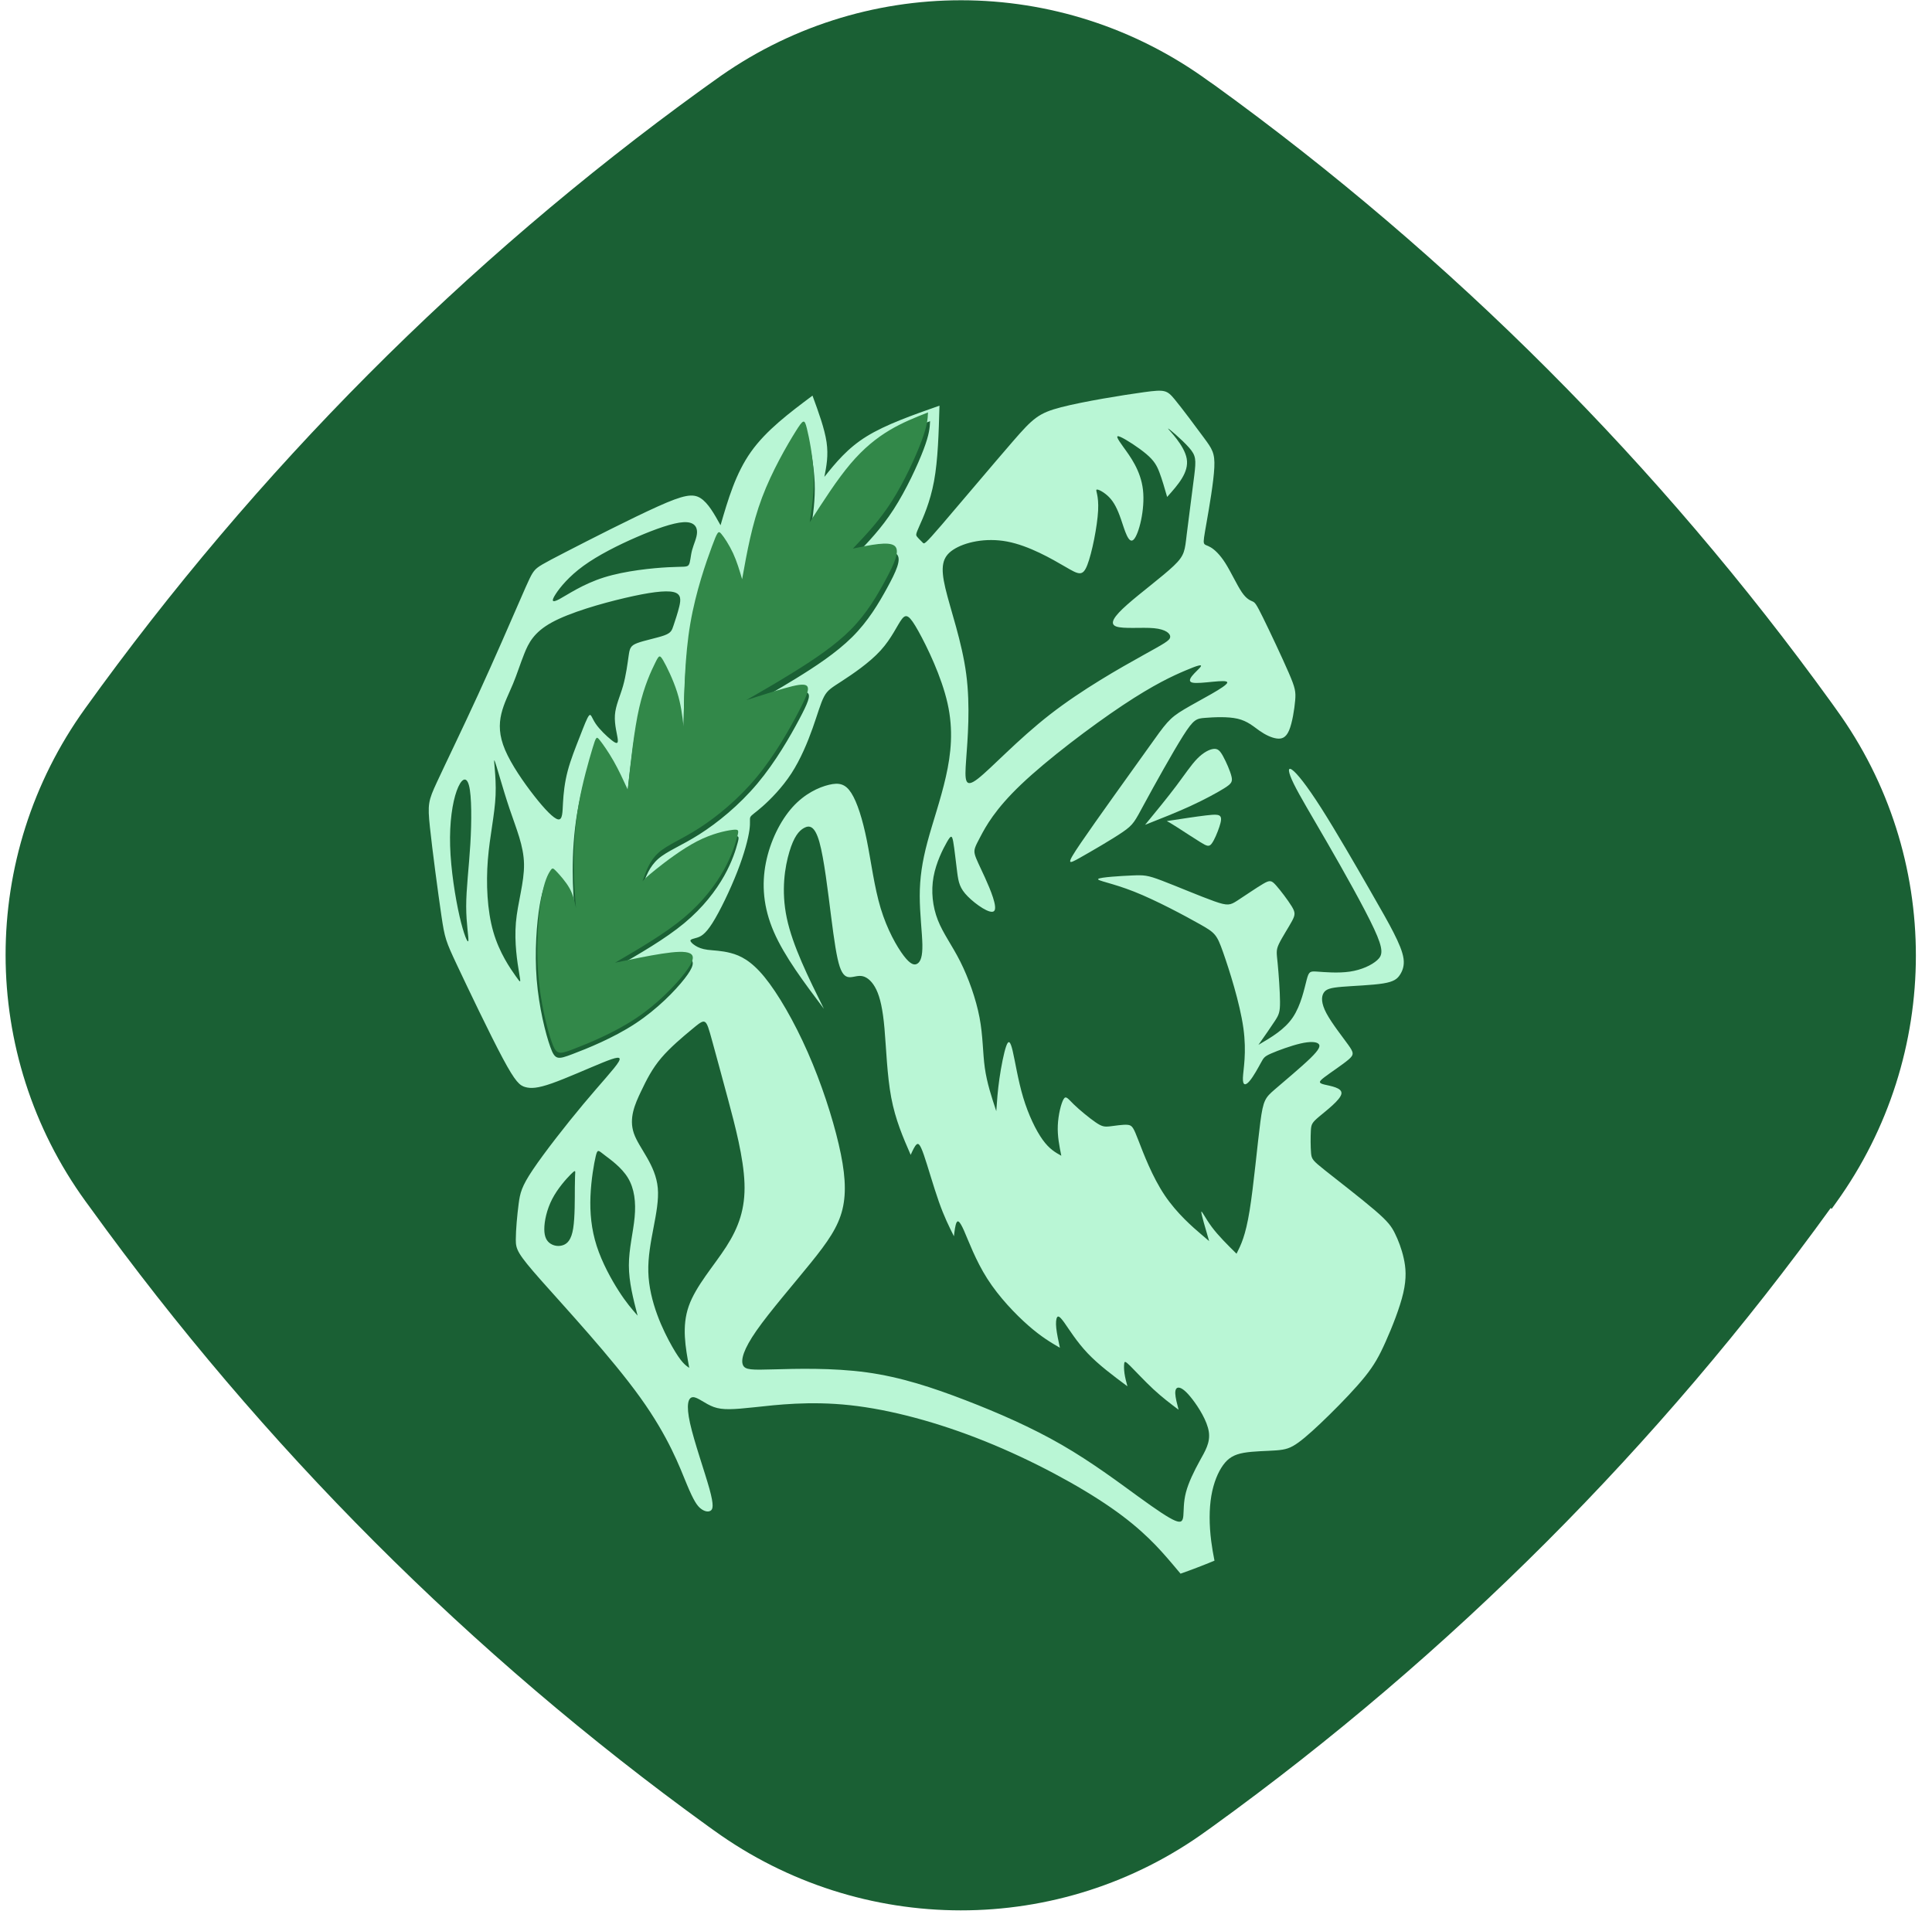
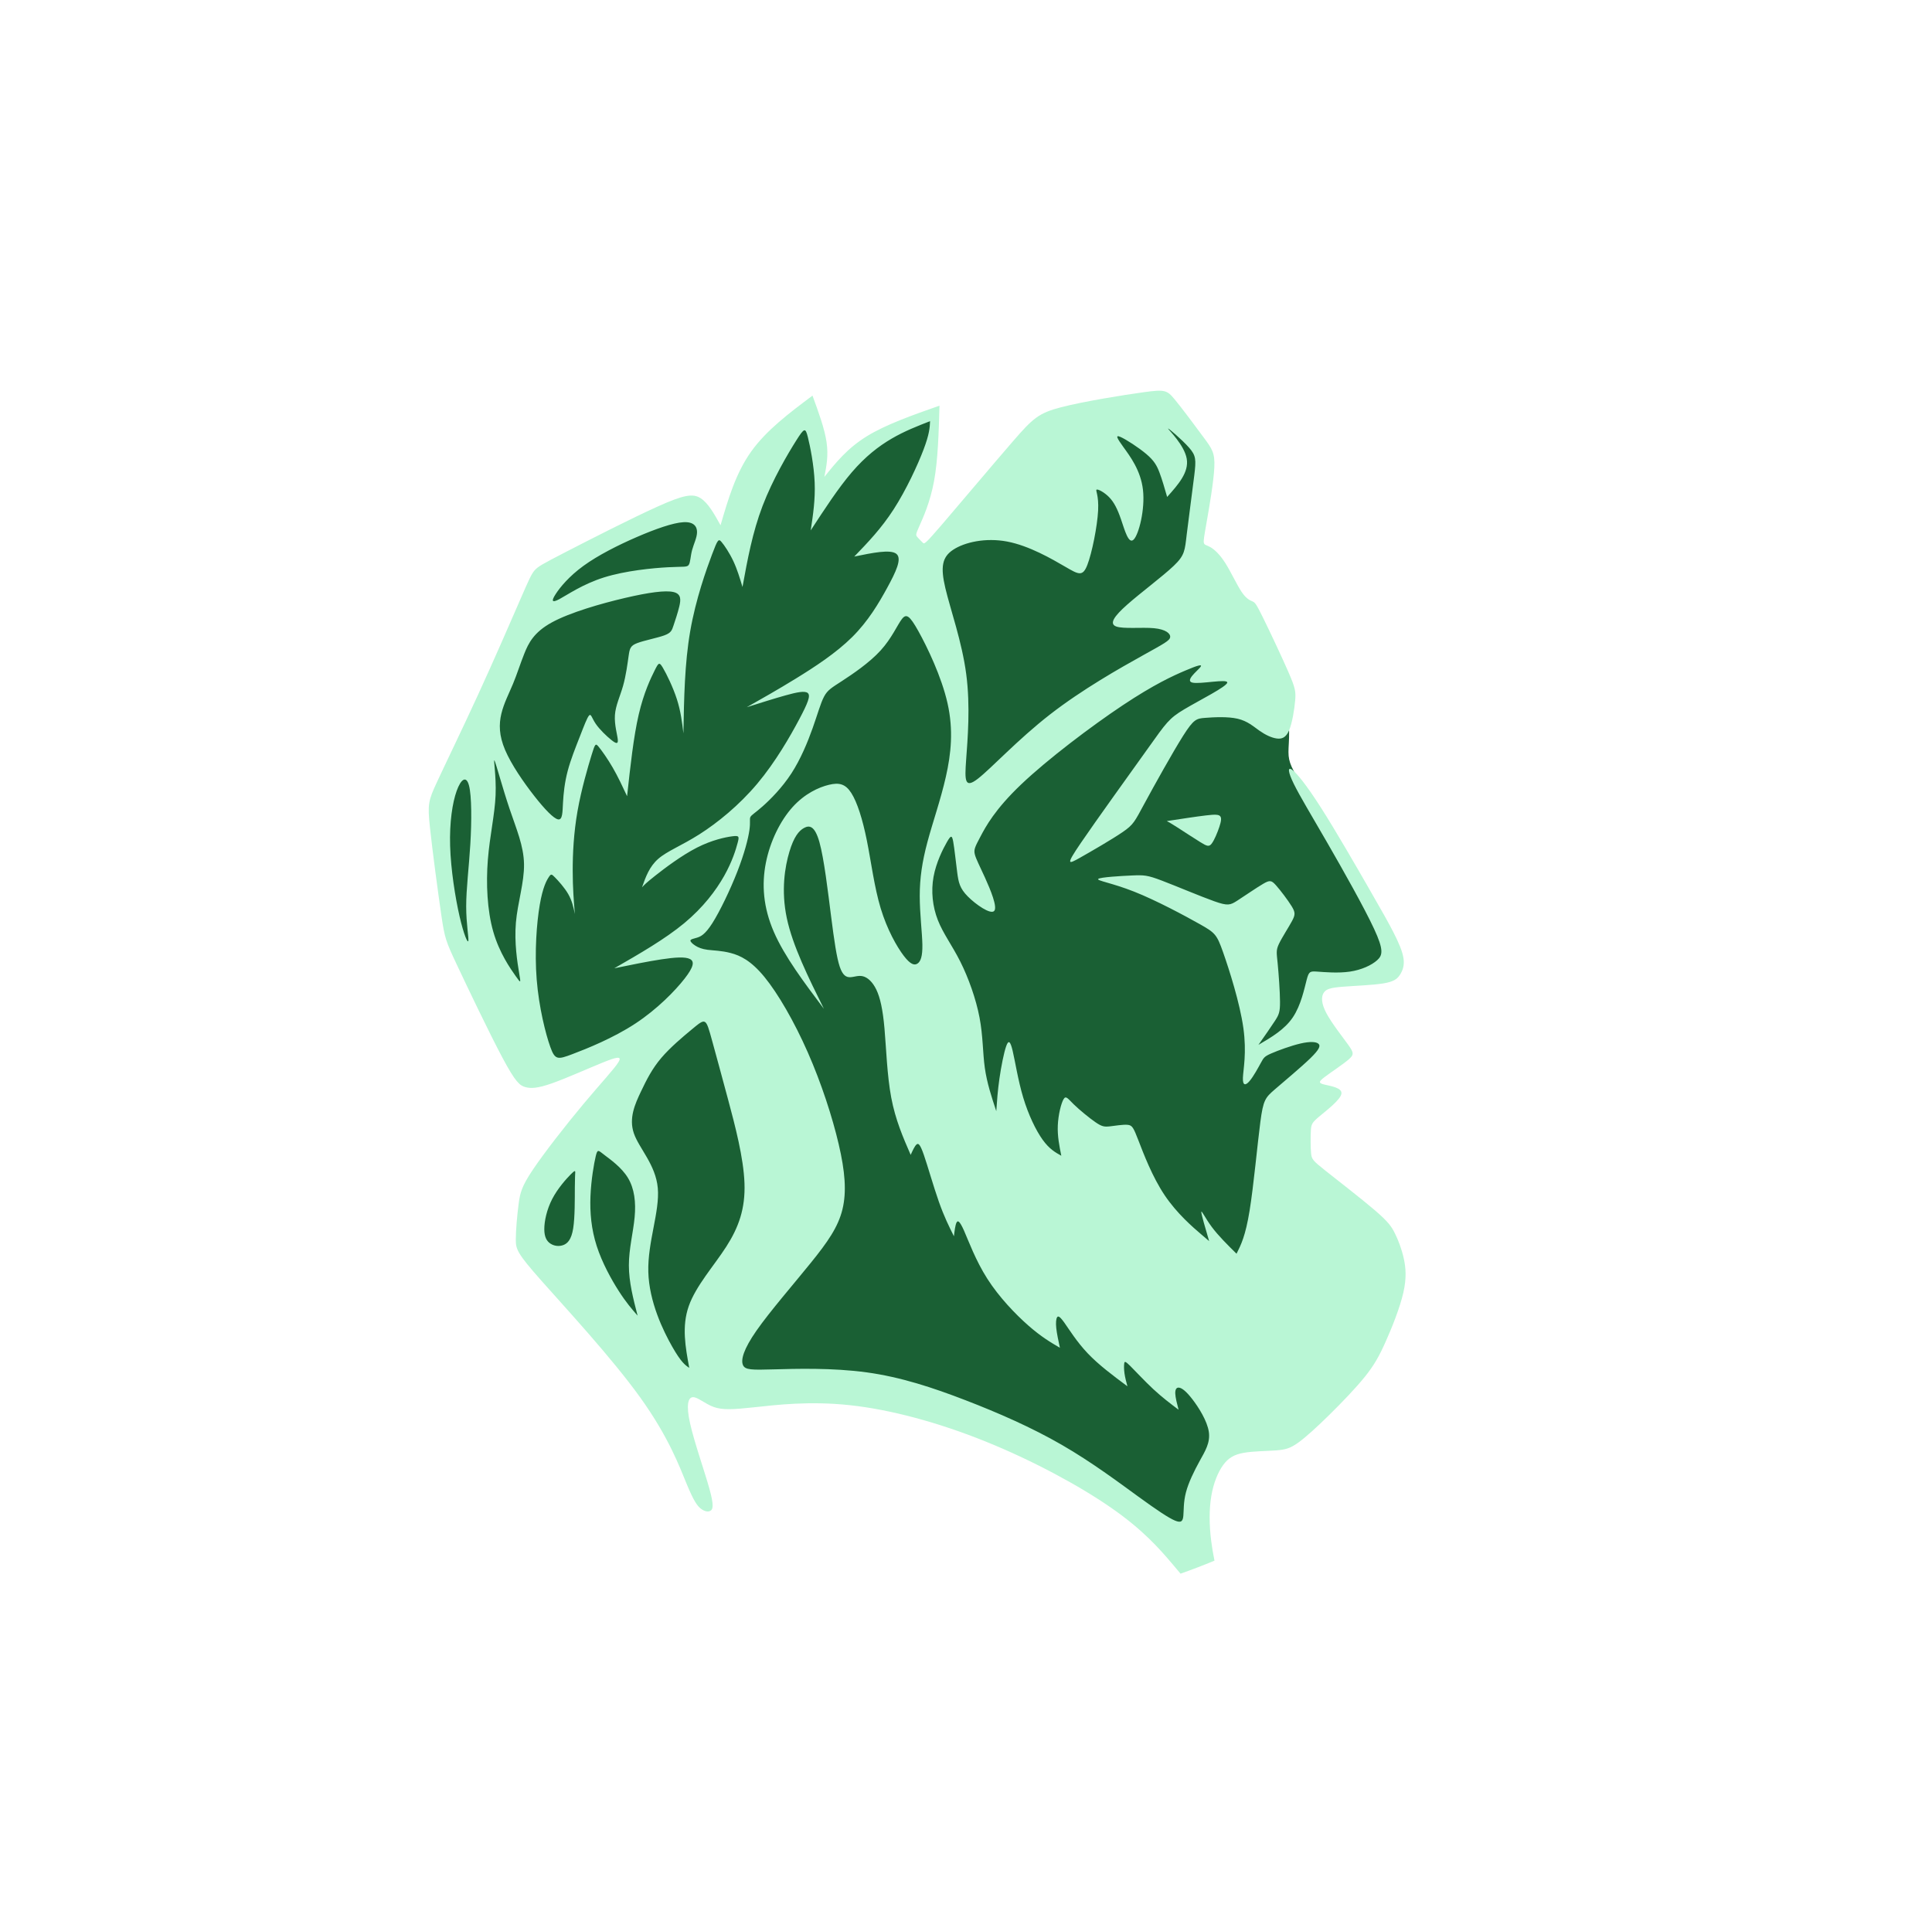
<svg xmlns="http://www.w3.org/2000/svg" width="178" height="177" viewBox="0 0 178 177" fill="none">
-   <path d="M168.754 111.389L169.175 110.799C178.943 97.225 178.983 78.886 169.169 65.353L168.748 64.762C160.83 53.8 152.069 43.513 142.593 34.026C133.116 24.539 122.797 15.727 111.889 7.842L111.342 7.462C97.738 -2.446 79.377 -2.449 65.818 7.415L64.639 8.258C42.742 24.107 23.583 43.37 7.835 65.291C-1.933 78.865 -1.931 97.161 7.883 110.695L8.346 111.328C16.265 122.29 25.025 132.577 34.502 142.064C43.978 151.551 54.297 160.363 65.205 168.248L65.795 168.67C79.356 178.452 97.676 178.497 111.193 168.675L111.782 168.254C133.637 152.447 152.838 133.225 168.67 111.305L168.754 111.389Z" fill="#1A6034" />
-   <path d="M88.5 148C121.637 148 148.5 121.137 148.5 88C148.5 54.863 121.637 28 88.5 28C55.363 28 28.5 54.863 28.5 88C28.5 121.137 55.363 148 88.5 148Z" fill="#1A6034" />
  <path fill-rule="evenodd" clip-rule="evenodd" d="M73.718 38.728C72.996 39.335 71.632 40.57 70.495 42.318C69.359 44.065 68.449 46.325 67.851 47.516C67.252 48.706 66.964 48.826 66.585 48.909C66.206 48.992 65.737 49.037 65.032 48.518C64.328 47.998 63.39 46.914 61.609 47.103C59.829 47.291 57.206 48.752 55.008 50.258C52.809 51.764 51.036 53.316 49.528 55.282C48.02 57.248 46.777 59.629 45.451 62.382C44.125 65.136 42.716 68.262 41.772 70.496C40.829 72.729 40.351 74.07 40.541 76.903C40.73 79.736 41.587 84.06 42.773 87.427C43.959 90.794 45.475 93.204 46.687 94.944C47.899 96.684 48.809 97.753 49.824 98.138C50.839 98.522 51.961 98.221 53.749 97.663C55.538 97.106 57.993 96.292 58.872 96.36C59.751 96.428 59.054 97.377 57.713 99.072C56.371 100.767 54.386 103.208 52.696 105.423C51.006 107.637 49.612 109.626 49.013 111.276C48.415 112.925 48.611 114.236 50.445 116.428C52.279 118.621 55.75 121.694 57.94 123.788C60.13 125.882 61.04 126.997 62.373 127.314C63.706 127.631 65.465 127.148 68.602 127.058C71.739 126.968 76.255 127.269 80.908 128.383C85.561 129.498 90.35 131.427 95.143 133.713C99.936 135.999 104.733 138.643 107.15 139.943C109.567 141.242 109.605 141.197 109.814 140.594C110.022 139.992 110.401 138.831 111.011 136.971C111.621 135.11 112.462 132.549 113.805 126.94C115.147 121.33 116.992 112.672 118.439 107.18C119.886 101.689 120.937 99.364 121.546 98.017C122.154 96.67 122.321 96.301 122.112 95.502C121.904 94.704 121.321 93.476 121.09 92.531C120.859 91.585 120.98 90.922 122.234 90.433C123.488 89.943 125.875 89.627 127.194 89.038C128.513 88.448 128.765 87.587 128.253 86.224C127.741 84.86 126.468 82.995 124.849 80.424C123.231 77.853 121.268 74.576 120.139 72.683C119.01 70.791 118.714 70.282 118.71 69.299C118.707 68.316 118.995 66.858 118.343 64.621C117.691 62.384 116.1 59.367 114.478 57.18C112.857 54.994 111.205 53.638 110.553 52.214C109.901 50.79 110.249 49.298 110.487 47.692C110.723 46.086 110.849 44.364 110.813 43.165C110.776 41.966 110.58 41.288 109.929 40.474C109.28 39.66 108.177 38.711 106.584 38.34C104.99 37.969 102.906 38.176 100.705 39.251C98.504 40.327 96.185 42.27 94.198 44.09C92.211 45.909 90.556 47.604 88.922 48.798C87.29 49.992 85.679 50.685 84.665 50.587C83.651 50.489 83.234 49.6 83.291 48.421C83.348 47.243 83.878 45.773 84.471 44.132C85.063 42.491 85.716 40.677 86.02 39.578C86.325 38.478 86.279 38.092 86.135 38.015C85.989 37.937 85.745 38.169 84.934 38.564C84.123 38.958 82.746 39.516 81.628 40.059C80.51 40.602 79.652 41.132 79.016 41.656C78.381 42.181 77.968 42.7 77.445 43.397C76.923 44.094 76.289 44.968 75.956 45.156C75.623 45.345 75.589 44.848 75.413 43.569C75.236 42.29 74.918 40.23 74.719 39.189C74.52 38.147 74.441 38.124 73.719 38.731L73.718 38.728Z" fill="#1A6034" />
  <path fill-rule="evenodd" clip-rule="evenodd" d="M120.725 97.51C119.883 98.328 118.321 99.627 117.447 100.384C116.573 101.14 116.385 101.355 116.119 103.379C115.852 105.402 115.506 109.234 115.127 111.559C114.748 113.884 114.337 114.702 113.925 115.52C113.083 114.688 112.241 113.856 111.641 113.047C111.04 112.239 110.68 111.454 110.68 111.675C110.68 111.897 111.04 113.127 111.4 114.356C111.4 114.356 111.4 114.356 110.661 113.725C109.923 113.094 108.445 111.832 107.302 110.129C106.159 108.426 105.351 106.281 104.892 105.096C104.434 103.912 104.326 103.687 103.898 103.643C103.471 103.599 102.722 103.734 102.234 103.786C101.745 103.837 101.516 103.805 100.946 103.415C100.375 103.024 99.464 102.277 98.921 101.749C98.379 101.221 98.206 100.912 97.986 101.286C97.766 101.66 97.5 102.716 97.458 103.698C97.416 104.679 97.598 105.586 97.781 106.492C97.229 106.184 96.677 105.875 96.057 105.011C95.438 104.147 94.751 102.726 94.271 101.13C93.792 99.534 93.521 97.763 93.3 96.831C93.081 95.899 92.912 95.805 92.702 96.398C92.491 96.992 92.239 98.272 92.08 99.384C91.92 100.496 91.855 101.441 91.79 102.384C91.36 101.088 90.93 99.791 90.733 98.389C90.537 96.987 90.574 95.48 90.247 93.759C89.92 92.038 89.229 90.102 88.472 88.598C87.714 87.093 86.891 86.018 86.405 84.776C85.918 83.534 85.769 82.122 86.008 80.795C86.248 79.468 86.877 78.224 87.242 77.589C87.607 76.954 87.707 76.926 87.823 77.556C87.938 78.187 88.069 79.477 88.191 80.393C88.312 81.309 88.424 81.851 89.159 82.594C89.893 83.337 91.249 84.281 91.59 83.944C91.931 83.607 91.258 81.99 90.753 80.874C90.249 79.757 89.912 79.14 89.809 78.705C89.706 78.271 89.837 78.018 90.324 77.098C90.81 76.177 91.652 74.588 94.088 72.271C96.524 69.953 100.555 66.906 103.439 64.985C106.324 63.065 108.064 62.27 109.2 61.789C110.336 61.308 110.868 61.139 110.574 61.494C110.279 61.85 109.158 62.728 109.859 62.896C110.561 63.065 113.086 62.522 113.071 62.887C113.058 63.252 110.504 64.522 109.102 65.359C107.699 66.196 107.446 66.598 105.772 68.944C104.099 71.29 101.003 75.579 99.581 77.669C98.159 79.757 98.412 79.645 99.483 79.043C100.553 78.44 102.443 77.346 103.439 76.664C104.435 75.981 104.537 75.71 105.435 74.052C106.333 72.393 108.026 69.346 109.003 67.799C109.98 66.252 110.242 66.206 111.023 66.145C111.803 66.084 113.103 66.01 114.025 66.224C114.946 66.439 115.488 66.944 116.035 67.327C116.582 67.71 117.134 67.972 117.606 68.042C118.078 68.112 118.471 67.991 118.766 67.299C119.061 66.608 119.257 65.346 119.327 64.542C119.397 63.738 119.341 63.392 118.738 61.999C118.135 60.607 116.985 58.167 116.358 56.897C115.731 55.626 115.629 55.523 115.409 55.42C115.189 55.318 114.853 55.214 114.408 54.56C113.964 53.906 113.412 52.701 112.893 51.883C112.373 51.065 111.887 50.635 111.541 50.429C111.195 50.224 110.99 50.243 110.924 50.051C110.859 49.86 110.934 49.458 111.172 48.098C111.411 46.738 111.813 44.42 111.878 43.075C111.943 41.729 111.671 41.355 110.921 40.339C110.17 39.322 108.94 37.663 108.228 36.801C107.515 35.939 107.318 35.874 105.401 36.135C103.484 36.397 99.846 36.986 97.765 37.523C95.684 38.06 95.161 38.547 93.328 40.658C91.495 42.771 88.353 46.509 86.768 48.352C85.182 50.196 85.154 50.145 85.012 49.998C84.869 49.851 84.612 49.607 84.488 49.449C84.364 49.289 84.374 49.215 84.705 48.467C85.037 47.719 85.692 46.299 86.054 44.339C86.417 42.378 86.487 39.878 86.557 37.378C84.083 38.247 81.61 39.116 79.843 40.21C78.075 41.304 77.013 42.621 75.952 43.939C76.143 42.962 76.335 41.986 76.153 40.738C75.97 39.491 75.414 37.972 74.857 36.453C72.73 38.046 70.602 39.64 69.19 41.631C67.778 43.621 67.081 46.009 66.385 48.397C65.814 47.369 65.244 46.341 64.538 45.897C63.832 45.453 62.99 45.593 60.601 46.668C58.211 47.743 54.275 49.752 52.11 50.869C49.945 51.986 49.552 52.21 49.252 52.557C48.953 52.903 48.748 53.37 47.896 55.328C47.045 57.286 45.549 60.735 44.048 64.006C42.547 67.277 41.041 70.371 40.251 72.076C39.46 73.782 39.386 74.1 39.61 76.221C39.834 78.343 40.358 82.268 40.666 84.362C40.975 86.455 41.069 86.717 42.106 88.923C43.145 91.129 45.127 95.278 46.315 97.502C47.502 99.726 47.895 100.026 48.4 100.166C48.905 100.307 49.522 100.288 50.85 99.82C52.179 99.353 54.217 98.437 55.508 97.914C56.798 97.39 57.34 97.26 56.985 97.857C56.63 98.456 55.377 99.783 53.759 101.718C52.141 103.653 50.158 106.194 49.102 107.765C48.045 109.335 47.914 109.933 47.783 110.933C47.652 111.933 47.522 113.335 47.522 114.223C47.522 115.111 47.652 115.484 49.859 117.98C52.066 120.475 56.349 125.092 58.986 128.765C61.624 132.438 62.616 135.167 63.271 136.747C63.926 138.326 64.243 138.757 64.569 139.009C64.896 139.262 65.233 139.336 65.457 139.205C65.682 139.074 65.793 138.738 65.364 137.187C64.934 135.636 63.961 132.869 63.578 131.149C63.195 129.429 63.401 128.757 63.841 128.738C64.28 128.719 64.953 129.354 65.766 129.644C66.579 129.934 67.533 129.878 69.534 129.663C71.536 129.448 74.585 129.074 78.307 129.476C82.029 129.878 86.424 131.055 90.782 132.813C95.14 134.569 99.46 136.906 102.369 138.925C105.277 140.943 106.774 142.645 108.043 144.14C108.293 144.434 108.533 144.721 108.767 145C109.823 144.628 110.865 144.228 111.893 143.801C111.772 143.195 111.668 142.598 111.594 142.014C111.397 140.481 111.397 139.042 111.603 137.831C111.809 136.621 112.221 135.639 112.693 134.99C113.165 134.34 113.699 134.022 114.591 133.864C115.484 133.705 116.737 133.705 117.591 133.639C118.443 133.574 118.896 133.443 119.625 132.915C120.355 132.387 121.361 131.462 122.496 130.345C123.63 129.228 124.893 127.92 125.753 126.85C126.613 125.78 127.072 124.948 127.661 123.63C128.25 122.313 128.97 120.509 129.288 119.13C129.606 117.752 129.522 116.798 129.326 115.925C129.129 115.051 128.821 114.256 128.512 113.635C128.204 113.013 127.895 112.565 126.651 111.499C125.407 110.433 123.228 108.751 122.087 107.844C120.947 106.938 120.843 106.807 120.792 106.255C120.741 105.704 120.741 104.732 120.773 104.167C120.806 103.601 120.871 103.443 121.545 102.877C122.218 102.312 123.499 101.34 123.588 100.779C123.677 100.218 122.574 100.069 122.022 99.933C121.47 99.797 121.47 99.676 122.027 99.251C122.584 98.826 123.696 98.097 124.234 97.638C124.772 97.18 124.735 96.994 124.215 96.27C123.696 95.546 122.695 94.283 122.204 93.359C121.714 92.433 121.732 91.845 121.948 91.49C122.163 91.135 122.574 91.013 123.64 90.924C124.707 90.835 126.427 90.779 127.437 90.615C128.447 90.452 128.747 90.181 128.985 89.812C129.224 89.442 129.401 88.975 129.312 88.33C129.224 87.685 128.868 86.863 128.4 85.942C127.933 85.022 127.353 84.003 126.142 81.895C124.931 79.788 123.089 76.591 121.724 74.451C120.358 72.31 119.47 71.226 119.044 70.928C118.619 70.629 118.656 71.114 119.199 72.222C119.741 73.33 120.788 75.058 122.275 77.633C123.762 80.208 125.688 83.628 126.596 85.582C127.503 87.535 127.39 88.021 126.876 88.479C126.362 88.937 125.445 89.367 124.365 89.526C123.285 89.685 122.041 89.573 121.368 89.526C120.694 89.479 120.591 89.498 120.386 90.281C120.18 91.063 119.871 92.61 119.114 93.736C118.356 94.862 117.15 95.568 115.944 96.274C116.533 95.433 117.123 94.591 117.473 94.05C117.823 93.507 117.936 93.265 117.931 92.311C117.927 91.358 117.805 89.694 117.712 88.746C117.618 87.797 117.552 87.564 117.83 86.974C118.108 86.386 118.728 85.441 119.038 84.862C119.349 84.282 119.349 84.068 119.006 83.506C118.662 82.946 117.976 82.039 117.559 81.571C117.14 81.104 116.991 81.076 116.369 81.441C115.747 81.805 114.652 82.563 113.998 82.983C113.344 83.404 113.128 83.488 111.875 83.044C110.622 82.6 108.331 81.628 107.026 81.133C105.722 80.638 105.404 80.619 104.319 80.666C103.234 80.713 101.382 80.825 101.186 80.983C100.989 81.142 102.449 81.348 104.491 82.157C106.535 82.965 109.163 84.376 110.556 85.161C111.95 85.947 112.108 86.106 112.679 87.722C113.25 89.339 114.231 92.414 114.554 94.718C114.877 97.022 114.54 98.555 114.512 99.307C114.484 100.06 114.765 100.032 115.124 99.611C115.484 99.19 115.924 98.377 116.177 97.914C116.429 97.452 116.495 97.34 117.126 97.064C117.757 96.788 118.954 96.349 119.828 96.148C120.702 95.948 121.255 95.985 121.47 96.171C121.685 96.359 121.563 96.695 120.721 97.513L120.725 97.51ZM84.738 82.547C84.738 84.183 84.962 85.94 84.981 87.043C84.999 88.146 84.812 88.594 84.536 88.781C84.26 88.969 83.896 88.894 83.264 88.066C82.633 87.239 81.735 85.66 81.141 83.697C80.547 81.734 80.258 79.388 79.864 77.435C79.472 75.482 78.976 73.921 78.435 73.072C77.894 72.223 77.308 72.087 76.369 72.313C75.431 72.538 74.14 73.128 73.022 74.366C71.905 75.605 70.96 77.492 70.563 79.493C70.166 81.493 70.315 83.605 71.297 85.867C72.279 88.128 74.093 90.54 75.907 92.951C74.468 90.045 73.027 87.138 72.489 84.591C71.952 82.044 72.316 79.858 72.728 78.484C73.139 77.11 73.598 76.549 74.079 76.288C74.561 76.026 75.066 76.063 75.496 77.596C75.926 79.129 76.281 82.157 76.571 84.433C76.861 86.709 77.086 88.232 77.366 89.069C77.647 89.905 77.983 90.054 78.343 90.04C78.704 90.026 79.087 89.849 79.508 89.956C79.928 90.063 80.387 90.456 80.738 91.185C81.088 91.914 81.332 92.98 81.49 94.769C81.649 96.559 81.724 99.074 82.112 101.135C82.501 103.195 83.202 104.803 83.903 106.411C84.086 106.008 84.268 105.606 84.439 105.457C84.609 105.308 84.768 105.41 85.117 106.413C85.465 107.415 86.003 109.317 86.496 110.717C86.989 112.116 87.438 113.013 87.887 113.91C87.948 113.401 88.009 112.892 88.123 112.658C88.238 112.424 88.406 112.466 88.818 113.394C89.229 114.322 89.884 116.134 90.966 117.828C92.049 119.523 93.559 121.097 94.745 122.137C95.93 123.176 96.79 123.682 97.651 124.186C97.51 123.531 97.37 122.877 97.317 122.377C97.265 121.877 97.3 121.531 97.391 121.38C97.483 121.229 97.632 121.272 98.06 121.87C98.487 122.469 99.194 123.623 100.21 124.694C101.225 125.763 102.548 126.75 103.872 127.735C103.764 127.334 103.657 126.932 103.603 126.551C103.549 126.17 103.549 125.81 103.58 125.619C103.61 125.427 103.671 125.404 104.129 125.857C104.587 126.31 105.443 127.241 106.252 127.993C107.061 128.746 107.823 129.32 108.585 129.895C108.441 129.339 108.295 128.783 108.281 128.404C108.267 128.026 108.385 127.824 108.634 127.86C108.885 127.895 109.268 128.166 109.853 128.923C110.437 129.68 111.222 130.923 111.372 131.928C111.521 132.933 111.035 133.699 110.53 134.615C110.025 135.531 109.501 136.596 109.263 137.512C109.024 138.428 109.071 139.194 109.024 139.676C108.977 140.157 108.838 140.353 108.248 140.106C107.659 139.858 106.621 139.166 104.858 137.886C103.095 136.606 100.608 134.737 97.823 133.129C95.038 131.521 91.957 130.176 88.95 129.016C85.943 127.858 83.012 126.886 79.849 126.451C76.686 126.017 73.291 126.119 71.281 126.175C69.27 126.231 68.643 126.24 68.447 125.768C68.251 125.296 68.484 124.343 69.701 122.6C70.916 120.857 73.114 118.324 74.689 116.375C76.265 114.427 77.218 113.062 77.616 111.436C78.014 109.81 77.855 107.922 77.27 105.422C76.686 102.922 75.676 99.81 74.423 96.964C73.17 94.118 71.673 91.538 70.43 90.019C69.186 88.501 68.195 88.043 67.33 87.814C66.465 87.585 65.726 87.585 65.193 87.515C64.66 87.445 64.333 87.304 64.066 87.136C63.8 86.968 63.594 86.771 63.613 86.655C63.632 86.538 63.875 86.5 64.202 86.402C64.529 86.304 64.94 86.145 65.628 85.066C66.316 83.986 67.279 81.986 67.933 80.308C68.588 78.63 68.934 77.275 69.046 76.486C69.159 75.696 69.036 75.472 69.139 75.276C69.242 75.079 69.569 74.912 70.27 74.29C70.972 73.668 72.047 72.593 72.908 71.271C73.768 69.948 74.414 68.378 74.871 67.089C75.33 65.799 75.601 64.79 75.924 64.182C76.247 63.575 76.621 63.369 77.584 62.743C78.547 62.117 80.1 61.07 81.133 59.934C82.167 58.799 82.681 57.575 83.088 57.047C83.494 56.519 83.794 56.687 84.608 58.145C85.421 59.603 86.749 62.351 87.3 64.809C87.852 67.266 87.628 69.435 87.146 71.566C86.665 73.697 85.925 75.79 85.444 77.594C84.962 79.398 84.738 80.912 84.738 82.547V82.547ZM107.81 58.705C107.773 59.032 107.26 59.294 105.245 60.415C103.23 61.536 99.714 63.518 96.735 65.836C93.756 68.154 91.316 70.808 90.095 71.752C88.875 72.696 88.875 71.93 89.011 70.033C89.146 68.135 89.417 65.107 89.02 62.107C88.623 59.107 87.556 56.135 87.098 54.191C86.64 52.247 86.789 51.331 87.827 50.648C88.865 49.967 90.792 49.518 92.802 49.901C94.813 50.284 96.908 51.499 98.143 52.219C99.377 52.938 99.751 53.162 100.181 52.05C100.611 50.938 101.097 48.49 101.172 47.05C101.247 45.611 100.91 45.181 101.032 45.116C101.153 45.05 101.733 45.349 102.183 45.807C102.631 46.266 102.949 46.882 103.286 47.864C103.623 48.845 103.978 50.191 104.45 49.714C104.922 49.238 105.51 46.938 105.305 45.135C105.099 43.331 104.099 42.022 103.506 41.2C102.913 40.378 102.725 40.041 103.225 40.257C103.725 40.471 104.911 41.238 105.627 41.847C106.342 42.456 106.586 42.907 106.826 43.538C107.064 44.169 107.299 44.979 107.532 45.789C108.543 44.658 109.552 43.527 109.337 42.271C109.122 41.014 107.682 39.631 107.622 39.499C107.563 39.368 108.884 40.49 109.545 41.238C110.205 41.986 110.205 42.359 110.031 43.808C109.857 45.257 109.508 47.78 109.334 49.257C109.16 50.733 109.16 51.163 108.14 52.135C107.121 53.107 105.083 54.621 103.848 55.715C102.613 56.808 102.183 57.481 102.837 57.724C103.492 57.967 105.231 57.78 106.32 57.883C107.409 57.986 107.848 58.379 107.81 58.706V58.705ZM67.081 101.313C67.722 103.701 68.507 106.673 68.591 109.019C68.676 111.365 68.058 113.084 66.917 114.863C65.776 116.641 64.112 118.479 63.455 120.351C62.798 122.223 63.15 124.129 63.502 126.035C63.132 125.787 62.761 125.539 61.93 124.079C61.098 122.618 59.805 119.945 59.731 117.197C59.656 114.45 60.799 111.627 60.604 109.468C60.409 107.309 58.876 105.813 58.398 104.421C57.922 103.028 58.501 101.738 59.043 100.596C59.586 99.454 60.091 98.461 60.926 97.478C61.762 96.495 62.929 95.524 63.667 94.909C64.405 94.293 64.717 94.034 64.943 94.162C65.169 94.289 65.31 94.803 65.628 95.961C65.946 97.121 66.441 98.924 67.081 101.313V101.313ZM58.525 94.319C56.488 95.656 54.059 96.63 52.721 97.135C51.383 97.64 51.135 97.677 50.703 96.472C50.27 95.267 49.653 92.818 49.447 90.257C49.242 87.696 49.447 85.023 49.728 83.378C50.008 81.733 50.364 81.116 50.565 80.813C50.766 80.509 50.813 80.518 51.123 80.836C51.434 81.153 52.01 81.78 52.36 82.394C52.71 83.009 52.837 83.612 52.963 84.215C52.865 83.014 52.766 81.812 52.765 80.245C52.762 78.677 52.855 76.742 53.209 74.733C53.562 72.723 54.175 70.639 54.502 69.574C54.829 68.508 54.871 68.462 55.158 68.812C55.446 69.162 55.979 69.91 56.456 70.735C56.933 71.56 57.354 72.461 57.775 73.363C58.073 70.62 58.373 67.877 58.846 65.842C59.318 63.807 59.963 62.48 60.318 61.769C60.674 61.059 60.739 60.966 61.071 61.527C61.403 62.087 62.001 63.303 62.361 64.419C62.721 65.536 62.843 66.555 62.965 67.574C63.02 64.349 63.077 61.125 63.591 58.158C64.106 55.19 65.078 52.48 65.602 51.087C66.126 49.694 66.201 49.62 66.472 49.933C66.743 50.246 67.21 50.947 67.566 51.704C67.921 52.461 68.165 53.274 68.408 54.087C68.866 51.573 69.324 49.059 70.26 46.61C71.195 44.162 72.607 41.778 73.36 40.587C74.112 39.395 74.206 39.395 74.426 40.264C74.646 41.134 74.992 42.872 75.057 44.452C75.123 46.031 74.907 47.452 74.692 48.872C75.964 46.919 77.236 44.966 78.479 43.517C79.723 42.068 80.939 41.124 82.136 40.424C83.333 39.723 84.512 39.265 85.69 38.806C85.662 39.395 85.634 39.984 85.091 41.419C84.548 42.853 83.492 45.133 82.342 46.919C81.191 48.704 79.948 49.994 78.704 51.283C80.378 50.938 82.052 50.592 82.59 51.036C83.127 51.48 82.529 52.713 81.744 54.153C80.958 55.593 79.986 57.237 78.508 58.705C77.03 60.172 75.048 61.462 73.346 62.509C71.644 63.556 70.222 64.359 68.801 65.163C70.073 64.761 71.344 64.359 72.368 64.074C73.392 63.789 74.168 63.621 74.43 63.864C74.692 64.106 74.44 64.761 73.631 66.284C72.822 67.808 71.457 70.2 69.773 72.205C68.09 74.209 66.088 75.827 64.433 76.878C62.778 77.929 61.468 78.415 60.646 79.135C59.823 79.855 59.486 80.808 59.15 81.761C59.327 81.565 59.505 81.369 60.375 80.682C61.244 79.995 62.806 78.817 64.209 78.102C65.612 77.387 66.856 77.134 67.482 77.055C68.109 76.976 68.118 77.069 67.959 77.668C67.8 78.266 67.472 79.368 66.72 80.705C65.967 82.041 64.79 83.611 63.032 85.069C61.273 86.527 58.935 87.873 56.596 89.219C58.144 88.901 59.693 88.583 60.939 88.395C62.186 88.206 63.13 88.144 63.565 88.364C64 88.583 63.925 89.084 63.066 90.183C62.206 91.283 60.561 92.982 58.525 94.319L58.525 94.319ZM62.962 48.116C63.916 48.06 64.22 48.508 64.22 49.022C64.22 49.536 63.916 50.116 63.764 50.686C63.612 51.256 63.612 51.817 63.455 52.05C63.299 52.284 62.985 52.191 61.566 52.266C60.147 52.34 57.622 52.584 55.648 53.204C53.675 53.825 52.254 54.823 51.533 55.207C50.813 55.59 50.794 55.358 51.197 54.737C51.599 54.116 52.422 53.107 53.76 52.135C55.097 51.163 56.949 50.228 58.676 49.481C60.404 48.733 62.008 48.172 62.962 48.116L62.962 48.116ZM56.654 65.892C56.593 66.779 56.883 67.724 56.92 68.158C56.958 68.592 56.743 68.518 56.313 68.172C55.882 67.826 55.237 67.21 54.882 66.686C54.527 66.163 54.461 65.733 54.279 65.92C54.096 66.107 53.797 66.911 53.418 67.878C53.04 68.846 52.581 69.976 52.301 71.042C52.02 72.107 51.917 73.107 51.87 73.971C51.823 74.836 51.833 75.565 51.425 75.5C51.017 75.434 50.19 74.574 49.213 73.327C48.236 72.079 47.108 70.443 46.539 69.107C45.97 67.77 45.961 66.733 46.19 65.77C46.419 64.807 46.886 63.919 47.261 63.018C47.636 62.116 47.918 61.2 48.302 60.237C48.685 59.275 49.17 58.265 50.844 57.349C52.517 56.434 55.379 55.611 57.576 55.097C59.773 54.583 61.307 54.377 62.047 54.55C62.785 54.722 62.729 55.272 62.584 55.884C62.439 56.497 62.205 57.171 62.056 57.624C61.906 58.078 61.84 58.312 61.2 58.546C60.559 58.779 59.344 59.013 58.708 59.256C58.072 59.498 58.016 59.751 57.917 60.434C57.819 61.116 57.679 62.228 57.403 63.2C57.127 64.172 56.715 65.004 56.654 65.892H56.654ZM46.942 74.509C47.578 76.397 48.252 77.93 48.279 79.621C48.308 81.313 47.691 83.164 47.531 85.014C47.372 86.865 47.672 88.715 47.83 89.659C47.989 90.603 48.008 90.641 47.512 89.939C47.017 89.238 46.007 87.799 45.446 85.845C44.885 83.892 44.772 81.425 44.947 79.219C45.123 77.013 45.585 75.069 45.66 73.266C45.736 71.462 45.422 69.799 45.565 70.089C45.707 70.379 46.306 72.621 46.942 74.508L46.942 74.509ZM43.212 72.385C43.461 73.351 43.461 75.649 43.333 77.78C43.206 79.911 42.951 81.874 42.951 83.51C42.951 85.145 43.206 86.454 43.149 86.696C43.093 86.939 42.726 86.117 42.337 84.416C41.948 82.715 41.536 80.136 41.471 77.945C41.406 75.756 41.686 73.956 42.075 72.872C42.465 71.788 42.962 71.419 43.211 72.385H43.212ZM55.669 106.407C56.223 106.832 57.264 107.552 57.858 108.538C58.452 109.525 58.599 110.777 58.47 112.16C58.342 113.543 57.94 115.057 57.94 116.589C57.94 118.122 58.342 119.674 58.744 121.225C58.221 120.627 57.697 120.029 57.01 118.958C56.322 117.888 55.472 116.346 54.976 114.808C54.48 113.271 54.34 111.738 54.401 110.224C54.462 108.71 54.724 107.215 54.887 106.532C55.051 105.85 55.116 105.981 55.67 106.406L55.669 106.407ZM52.998 108.034C52.993 108.197 52.965 108.459 52.961 109.447C52.956 110.435 52.974 112.15 52.809 113.186C52.642 114.221 52.291 114.576 51.894 114.723C51.497 114.87 51.053 114.809 50.716 114.59C50.379 114.37 50.15 113.992 50.148 113.263C50.145 112.534 50.37 111.454 50.877 110.475C51.385 109.496 52.175 108.618 52.58 108.211C52.984 107.805 53.003 107.87 52.998 108.034H52.998Z" fill="#B9F6D5" />
  <path fill-rule="evenodd" clip-rule="evenodd" d="M107.501 75.655C108.873 75.445 110.244 75.235 111.095 75.135C111.945 75.034 112.274 75.044 112.416 75.204C112.557 75.363 112.512 75.674 112.343 76.185C112.174 76.697 111.881 77.409 111.638 77.728C111.396 78.047 111.204 77.975 110.61 77.609C110.015 77.244 109.018 76.587 108.433 76.212C107.848 75.838 107.674 75.747 107.5 75.656L107.501 75.655Z" fill="#B9F6D5" />
-   <path fill-rule="evenodd" clip-rule="evenodd" d="M105.5 76C106.529 74.746 107.559 73.492 108.362 72.424C109.165 71.356 109.743 70.475 110.313 69.895C110.882 69.316 111.443 69.038 111.824 69.004C112.206 68.969 112.409 69.177 112.691 69.692C112.973 70.207 113.336 71.03 113.457 71.53C113.579 72.03 113.461 72.208 112.819 72.614C112.177 73.02 111.011 73.654 109.704 74.257C108.397 74.859 106.948 75.429 105.5 76V76Z" fill="#B9F6D5" />
-   <path fill-rule="evenodd" clip-rule="evenodd" d="M54.592 68.945C54.268 70.017 53.66 72.113 53.311 74.134C52.96 76.155 52.868 78.101 52.87 79.678C52.873 81.254 52.969 82.463 53.067 83.671C52.942 83.064 52.816 82.458 52.469 81.84C52.121 81.222 51.552 80.592 51.244 80.272C50.935 79.953 50.889 79.943 50.69 80.249C50.491 80.554 50.139 81.175 49.861 82.829C49.583 84.484 49.379 87.172 49.583 89.748C49.786 92.323 50.398 94.786 50.827 95.999C51.256 97.212 51.501 97.174 52.827 96.665C54.154 96.157 56.56 95.178 58.579 93.834C60.597 92.49 62.227 90.78 63.079 89.674C63.93 88.568 64.005 88.065 63.573 87.844C63.143 87.624 62.206 87.685 60.971 87.875C59.736 88.065 58.202 88.385 56.667 88.705C58.985 87.351 61.303 85.997 63.045 84.531C64.787 83.064 65.954 81.485 66.7 80.141C67.446 78.797 67.77 77.687 67.928 77.086C68.086 76.484 68.076 76.39 67.456 76.47C66.834 76.55 65.602 76.804 64.212 77.523C62.822 78.242 61.274 79.426 60.412 80.118C59.55 80.809 59.373 81.006 59.197 81.204C59.531 80.245 59.865 79.286 60.68 78.562C61.496 77.838 62.793 77.35 64.434 76.292C66.074 75.234 68.058 73.609 69.726 71.592C71.394 69.576 72.747 67.169 73.549 65.637C74.35 64.105 74.601 63.447 74.341 63.202C74.082 62.958 73.312 63.127 72.298 63.414C71.283 63.701 70.023 64.105 68.762 64.509C70.171 63.701 71.58 62.892 73.266 61.84C74.954 60.787 76.918 59.49 78.383 58.014C79.847 56.538 80.811 54.883 81.589 53.435C82.368 51.987 82.961 50.747 82.427 50.3C81.895 49.854 80.236 50.202 78.577 50.549C79.81 49.252 81.042 47.955 82.182 46.159C83.322 44.364 84.37 42.07 84.907 40.627C85.444 39.184 85.472 38.592 85.5 38C84.332 38.461 83.164 38.921 81.978 39.627C80.792 40.331 79.587 41.281 78.354 42.738C77.121 44.195 75.862 46.159 74.601 48.124C74.814 46.695 75.027 45.266 74.962 43.678C74.898 42.089 74.555 40.341 74.337 39.466C74.119 38.592 74.027 38.592 73.28 39.791C72.534 40.989 71.135 43.386 70.208 45.849C69.281 48.312 68.827 50.841 68.373 53.369C68.132 52.551 67.891 51.733 67.539 50.972C67.186 50.211 66.723 49.506 66.454 49.191C66.186 48.876 66.111 48.951 65.592 50.352C65.073 51.752 64.109 54.478 63.599 57.463C63.09 60.448 63.034 63.691 62.978 66.934C62.858 65.909 62.737 64.885 62.38 63.761C62.024 62.638 61.43 61.416 61.102 60.852C60.773 60.288 60.708 60.382 60.356 61.096C60.004 61.81 59.365 63.145 58.896 65.192C58.428 67.239 58.132 69.998 57.835 72.757C57.418 71.85 57.001 70.943 56.528 70.113C56.056 69.284 55.527 68.532 55.242 68.179C54.957 67.826 54.916 67.874 54.591 68.946L54.592 68.945Z" fill="#328849" />
</svg>